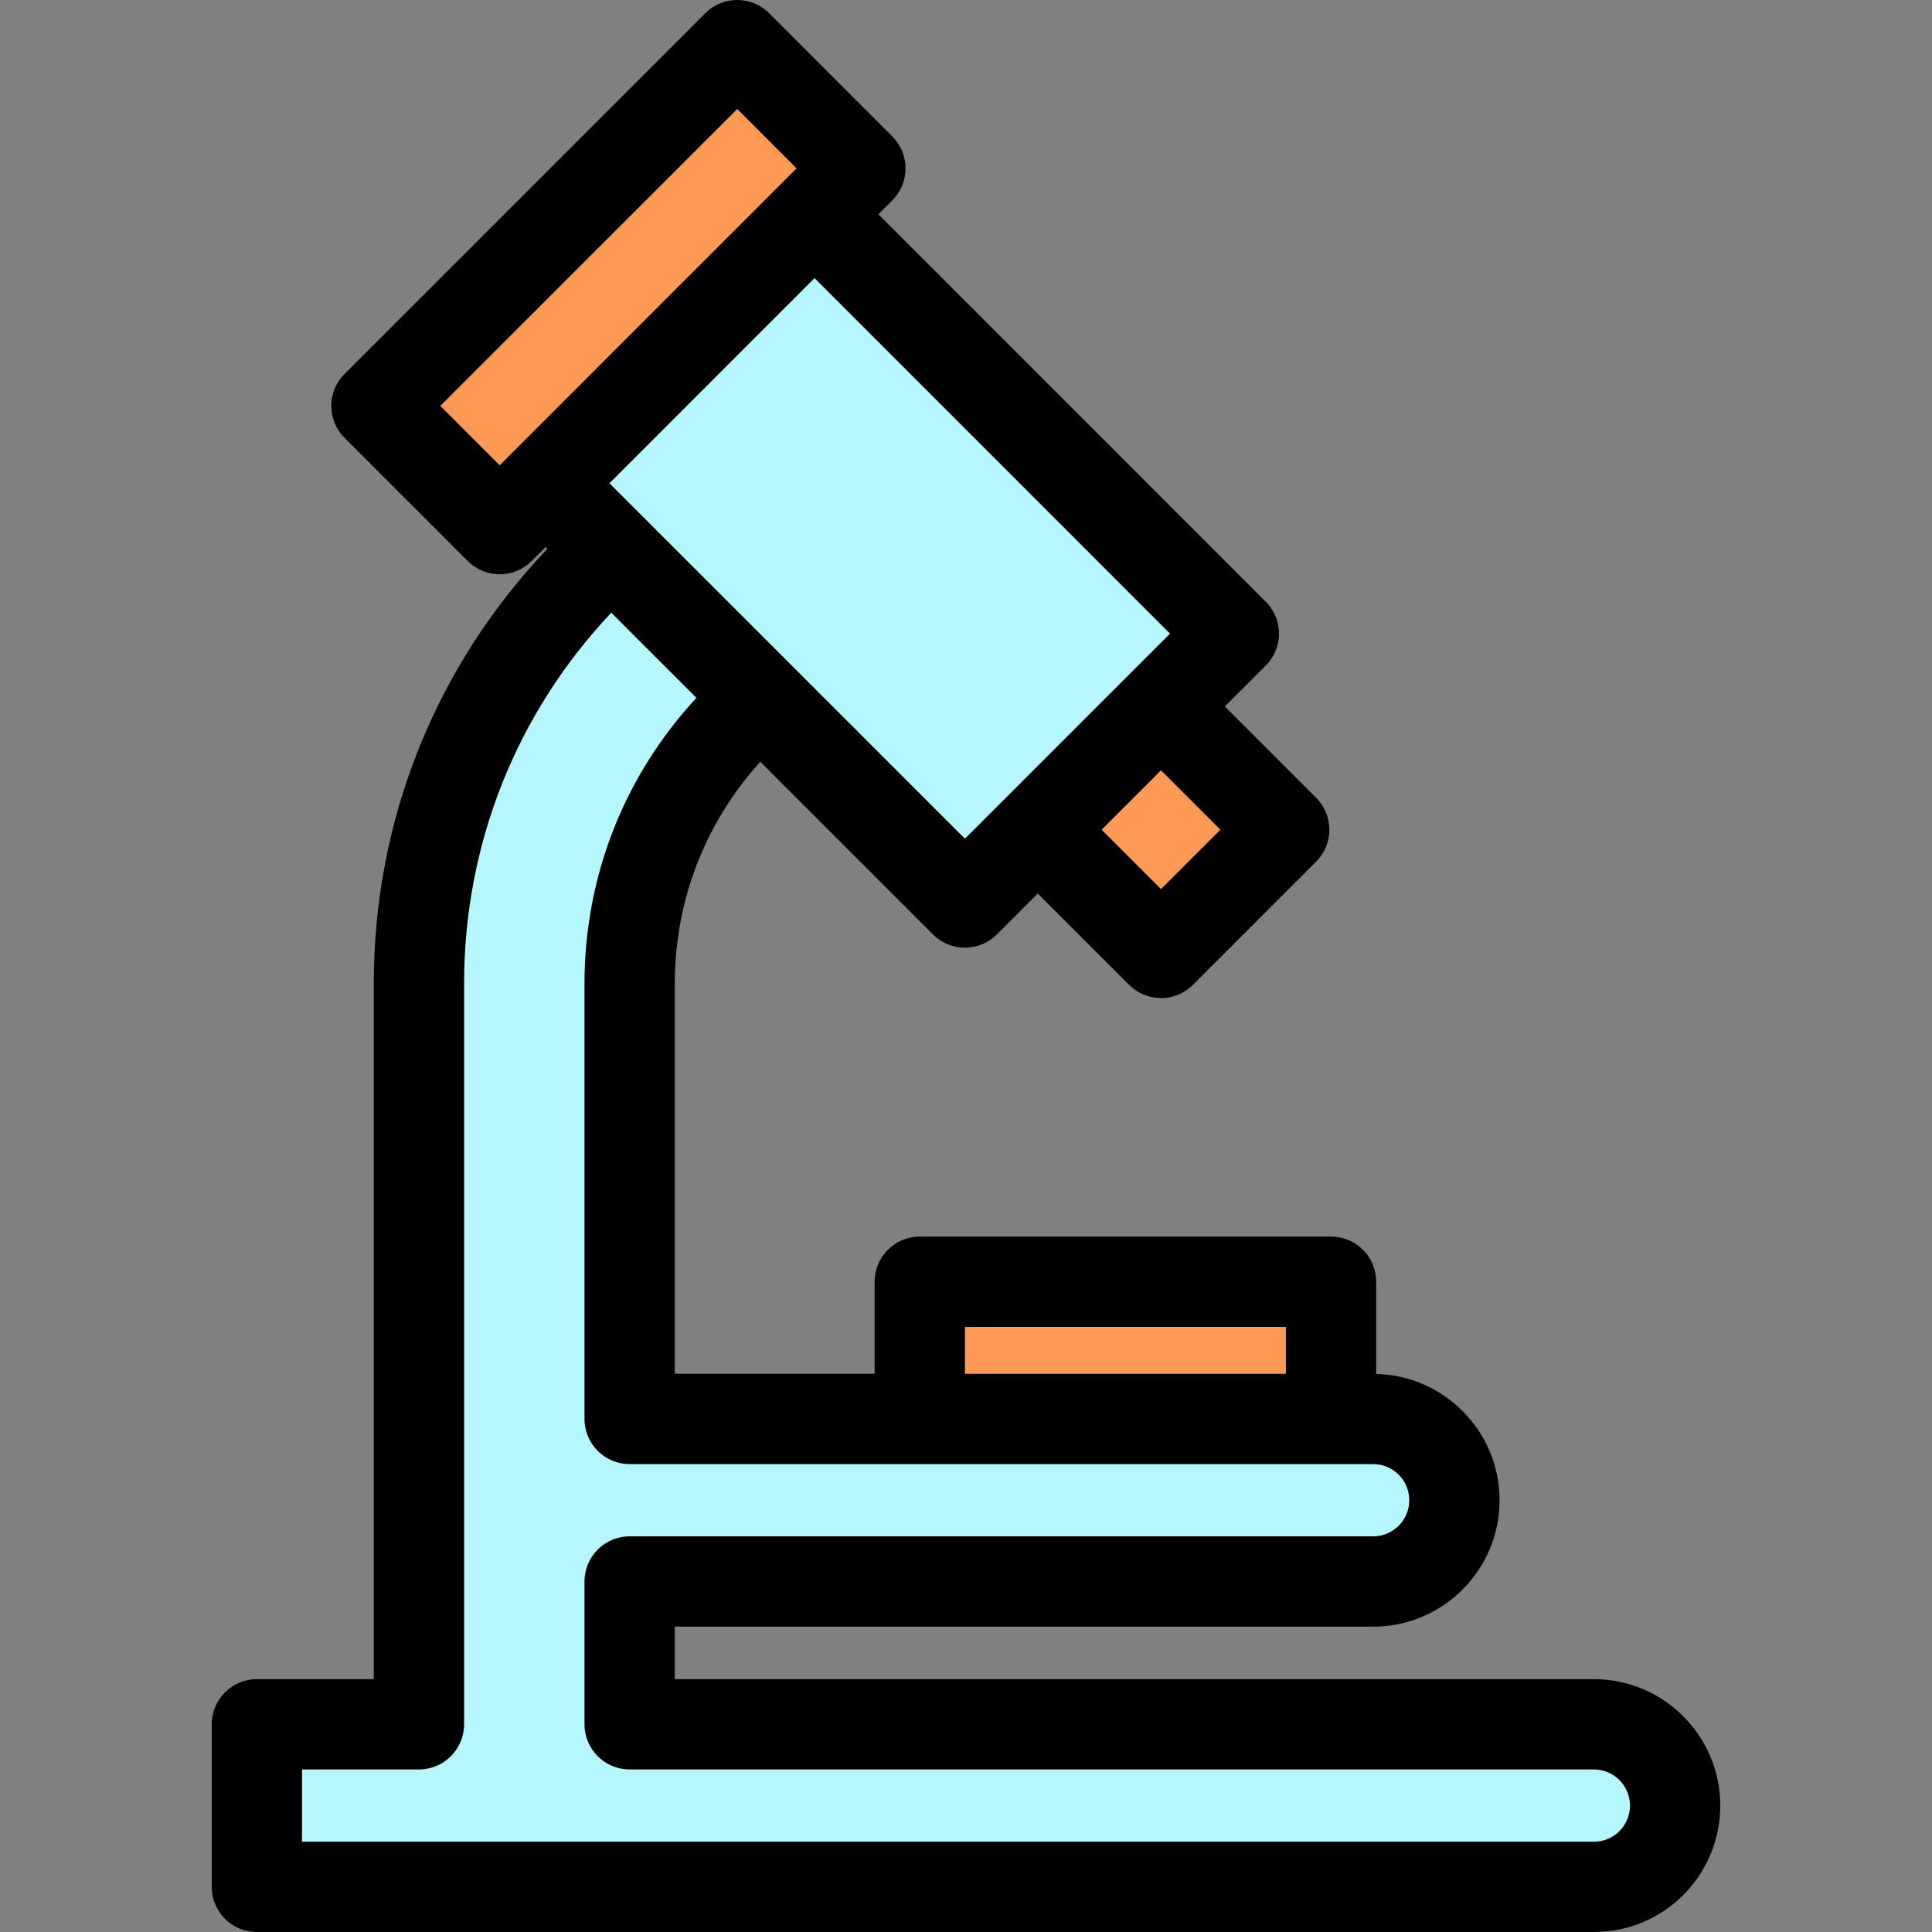
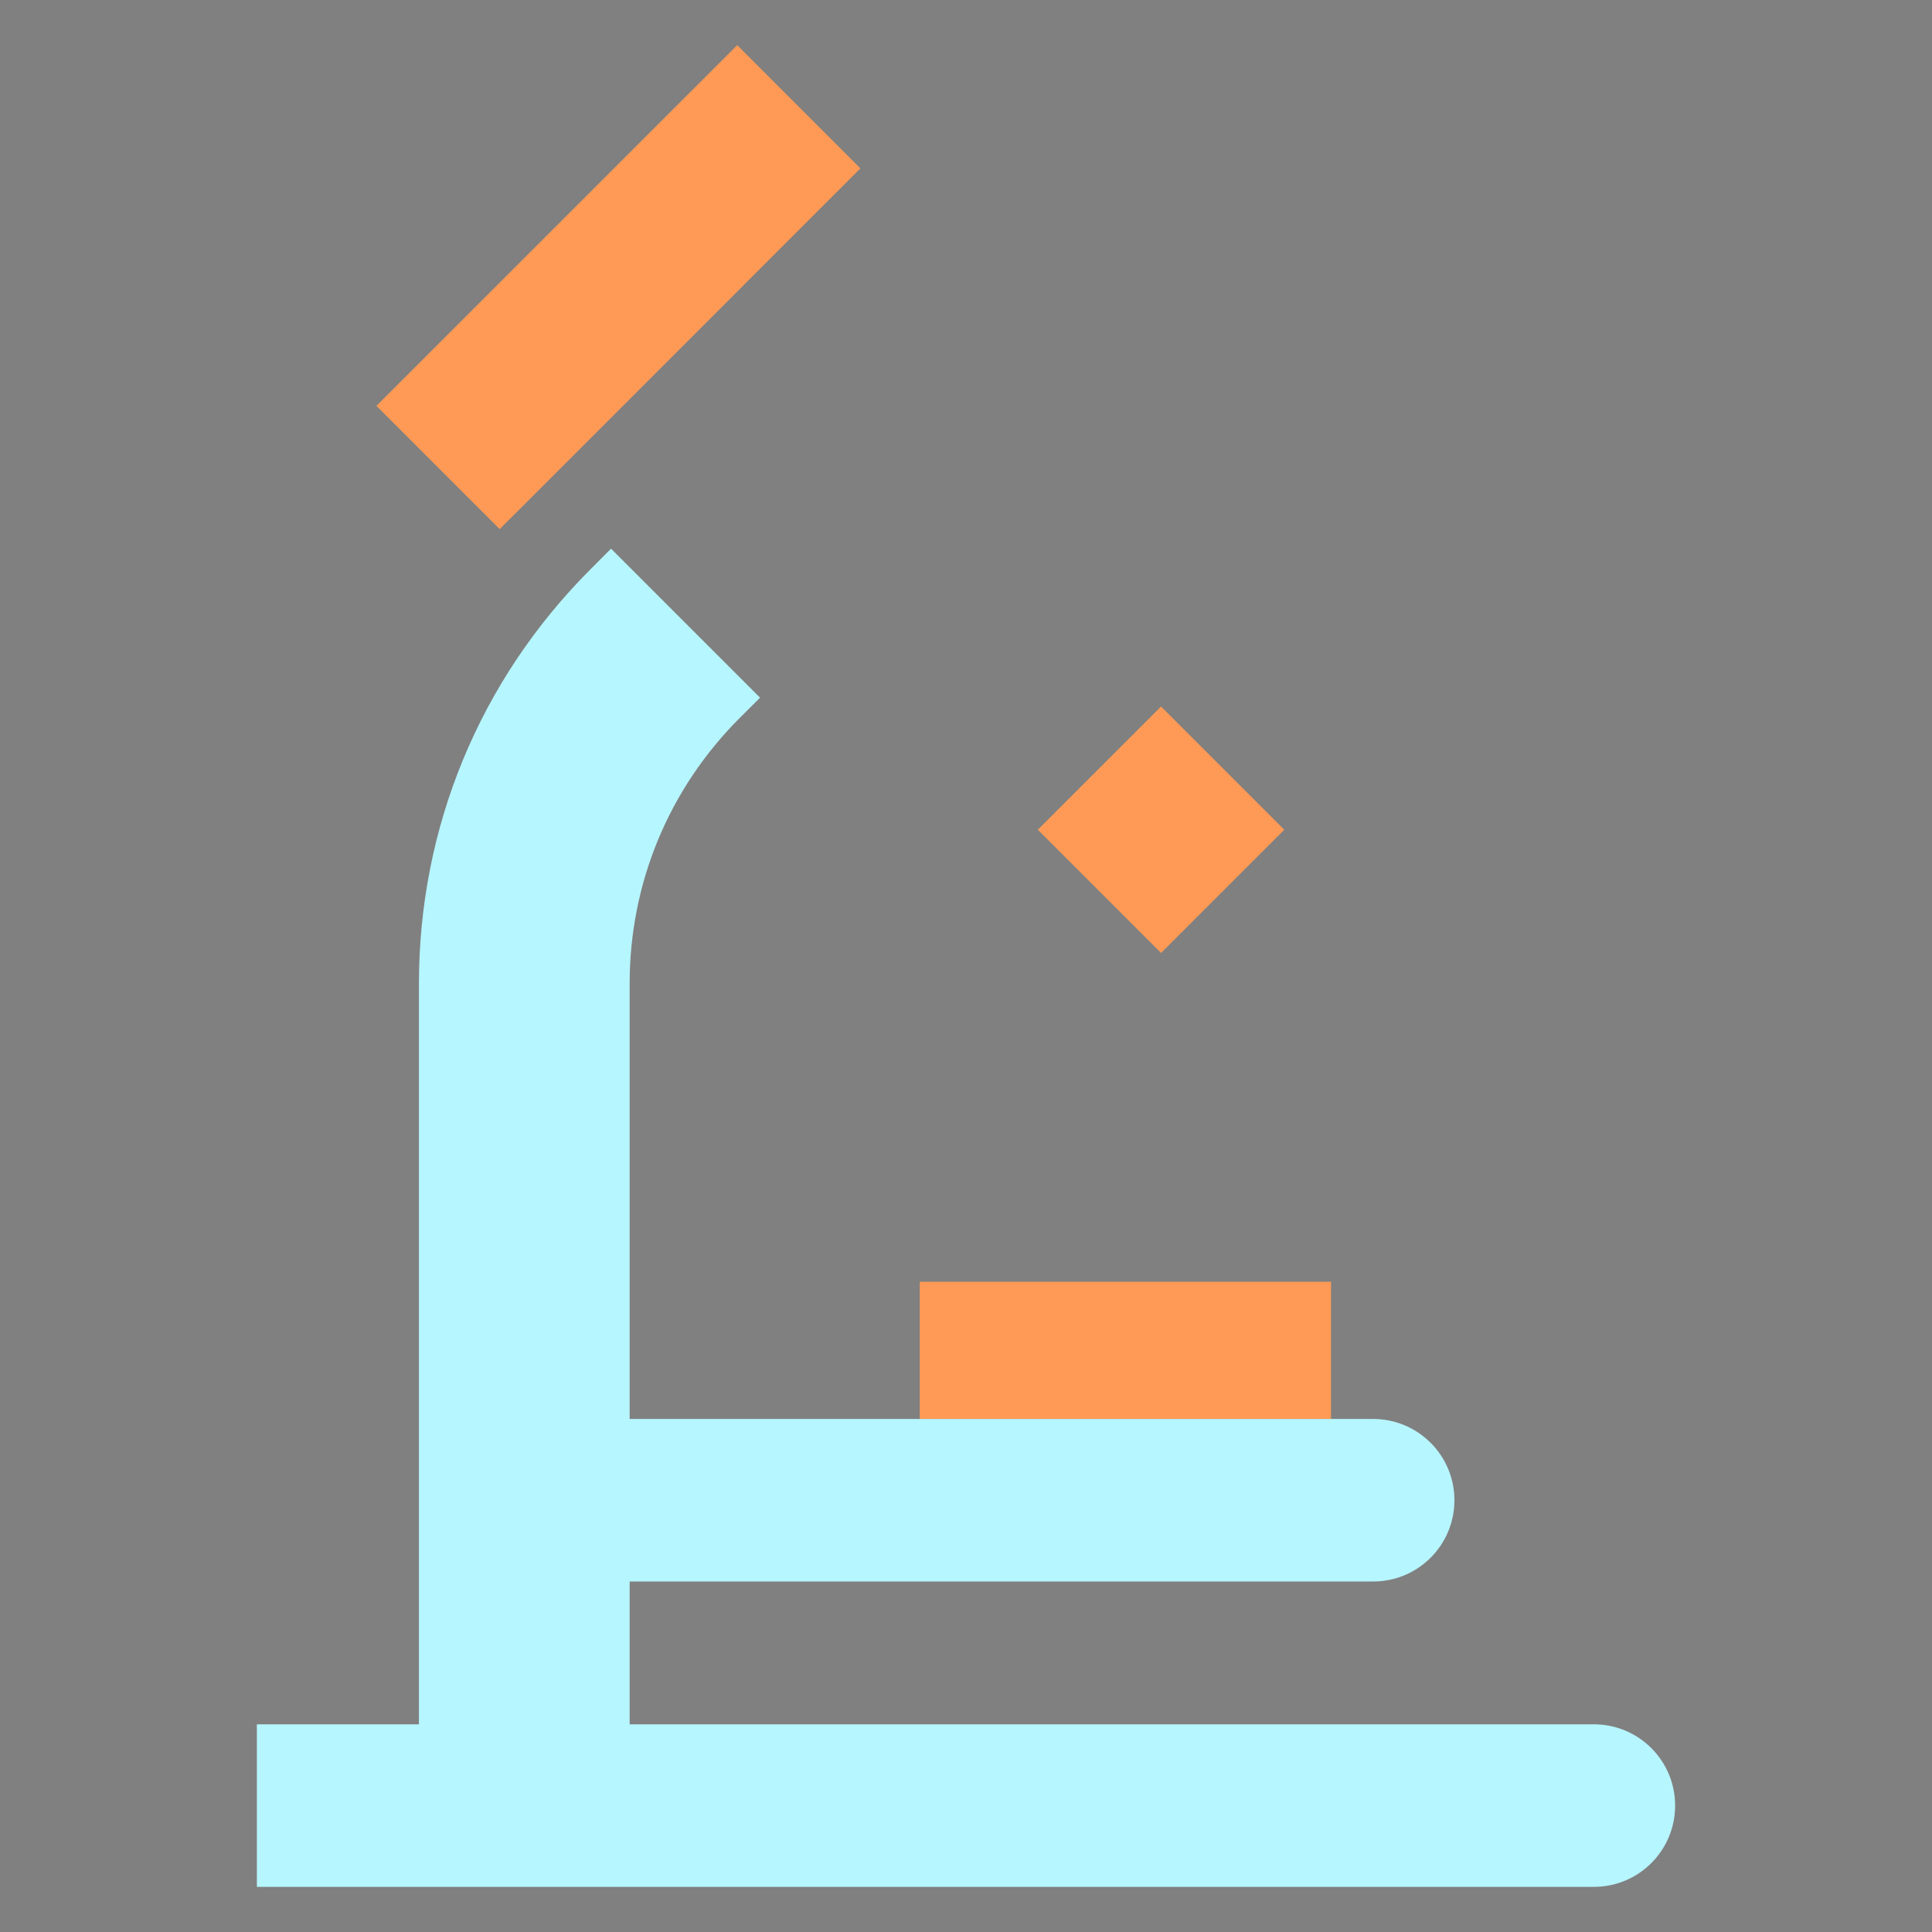
<svg xmlns="http://www.w3.org/2000/svg" width="358" height="358" viewBox="0 0 358 358" fill="none">
  <rect x="0" y="0" width="358" height="358" fill="#808080" stroke="none" />
  <g clip-path="url(#clip0_8_249)">
    <path d="M170.433 237.512H246.636V262.945H170.433V237.512Z" fill="#FF9A56" />
    <path d="M47.599 319.515V349.635H295.341C303.687 349.635 310.401 342.88 310.401 334.575C310.401 326.253 303.663 319.515 295.341 319.515H116.675V293.054H254.445C262.767 293.054 269.505 286.317 269.505 277.995C269.505 269.684 262.767 262.935 254.445 262.935H116.675V182.257C116.675 163.672 123.914 146.203 137.056 133.05L140.837 129.28L113.227 101.669L109.456 105.451C88.93 125.966 77.629 153.241 77.629 182.257V319.514H47.599V319.515Z" fill="#B6F6FF" />
-     <path d="M101.101 89.544L140.837 129.28L178.799 167.242L192.297 153.745L215.133 130.909L228.631 117.411L150.933 39.702L101.101 89.544Z" fill="#B6F6FF" />
    <path d="M69.754 75.21L92.589 98.045L101.101 89.544L150.933 39.702L159.433 31.201L136.609 8.366L69.754 75.21Z" fill="#FF9A56" />
    <path d="M215.14 176.585L192.306 153.75L215.14 130.915L237.975 153.75L215.14 176.585Z" fill="#FF9A56" />
-     <path d="M47.599 311.148H69.263V182.257C69.263 152.011 80.666 123.523 101.427 101.704L101.095 101.372L98.501 103.964C95.235 107.227 89.94 107.227 86.672 103.96L63.837 81.125C60.574 77.86 60.569 72.559 63.839 69.292L130.693 2.449C133.959 -0.816 139.259 -0.817 142.526 2.451L165.35 25.287C168.616 28.554 168.616 33.851 165.349 37.118L162.764 39.703L234.546 111.496C237.813 114.763 237.812 120.061 234.546 123.327L226.963 130.909L243.883 147.829C247.151 151.097 247.151 156.393 243.883 159.661L221.048 182.496C217.779 185.763 212.482 185.762 209.215 182.496L192.295 165.576L184.713 173.158C181.444 176.426 176.149 176.424 172.881 173.158L140.883 141.16C130.644 152.45 125.04 166.927 125.04 182.257V254.566H162.072V237.504C162.072 232.882 165.817 229.137 170.438 229.137H246.638C251.258 229.137 255.005 232.882 255.005 237.504V254.594C267.662 254.896 277.871 265.265 277.871 277.993C277.871 290.91 267.363 301.42 254.445 301.42H125.041V311.147H295.341C308.259 311.147 318.767 321.657 318.767 334.574C318.767 347.468 308.357 358.001 295.341 358.001H47.6C42.98 358.001 39.233 354.256 39.233 349.634V319.514C39.233 314.893 42.979 311.148 47.599 311.148ZM136.607 20.2L81.586 75.211L92.594 86.218C114.948 63.861 142.34 36.464 147.603 31.201L136.607 20.2ZM215.134 164.748L226.137 153.745L215.134 142.742L204.13 153.745L215.134 164.748ZM178.799 155.411C200.989 133.219 202.258 131.952 216.799 117.411L150.934 51.537L112.932 89.546C119.825 96.436 171.977 148.588 178.799 155.411ZM178.806 245.872V254.567H238.271V245.872H178.806ZM55.966 341.268H295.341C299.105 341.268 302.034 338.229 302.034 334.574C302.034 330.883 299.033 327.88 295.341 327.88H116.675C112.054 327.88 108.308 324.135 108.308 319.514V293.053C108.308 288.431 112.054 284.686 116.675 284.686H254.445C258.136 284.686 261.138 281.684 261.138 277.992C261.138 274.301 258.137 271.299 254.445 271.299C254.445 271.299 119.736 271.299 116.675 271.299C112.054 271.299 108.308 267.554 108.308 262.932V182.257C108.308 162.461 115.643 143.783 129.041 129.317L113.264 113.539C95.656 132.202 85.996 156.487 85.996 182.257V319.514C85.996 324.136 82.251 327.881 77.629 327.881H55.966L55.966 341.268Z" fill="black" />
  </g>
  <defs>
    <clipPath id="clip0_8_249">
      <rect width="358" height="358" fill="white" transform="matrix(-1 0 0 1 358 0)" />
    </clipPath>
  </defs>
</svg>